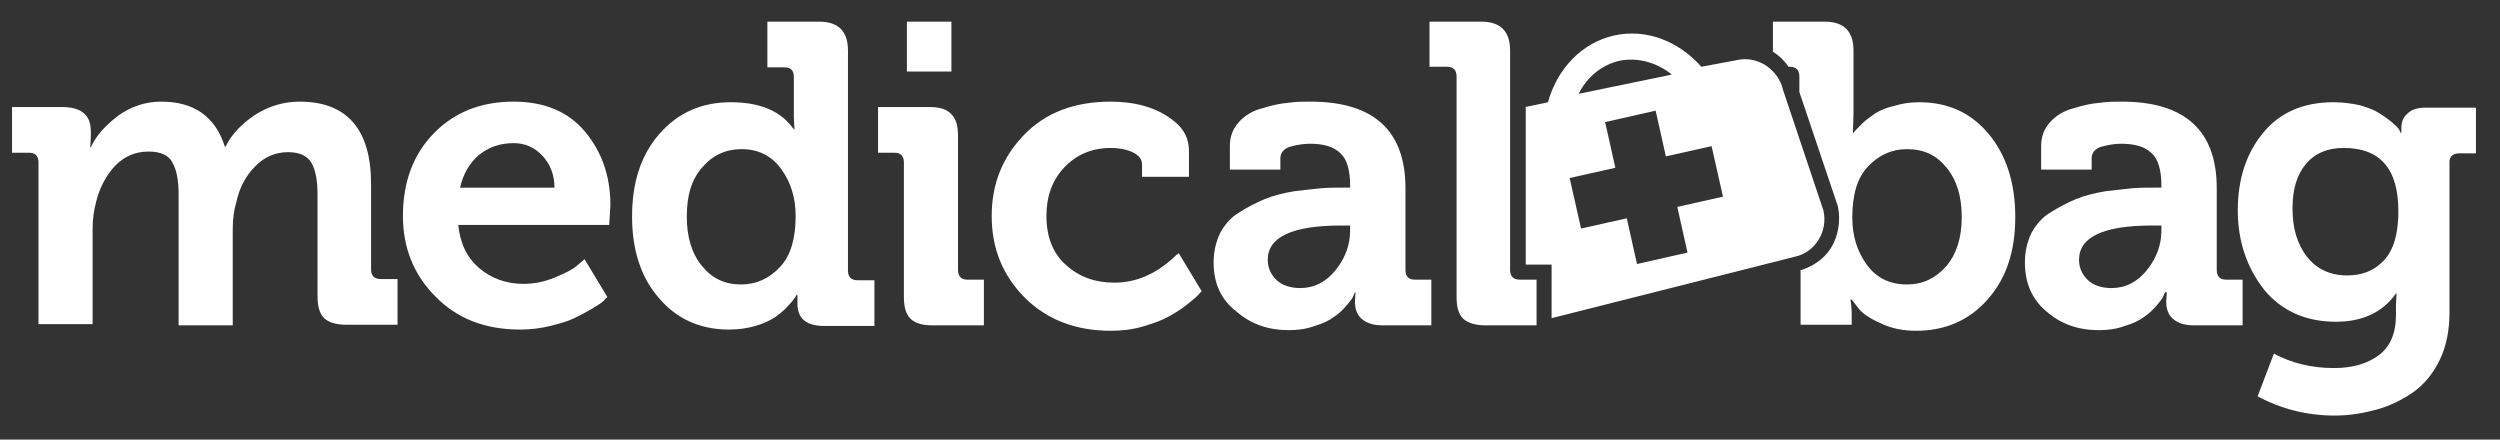
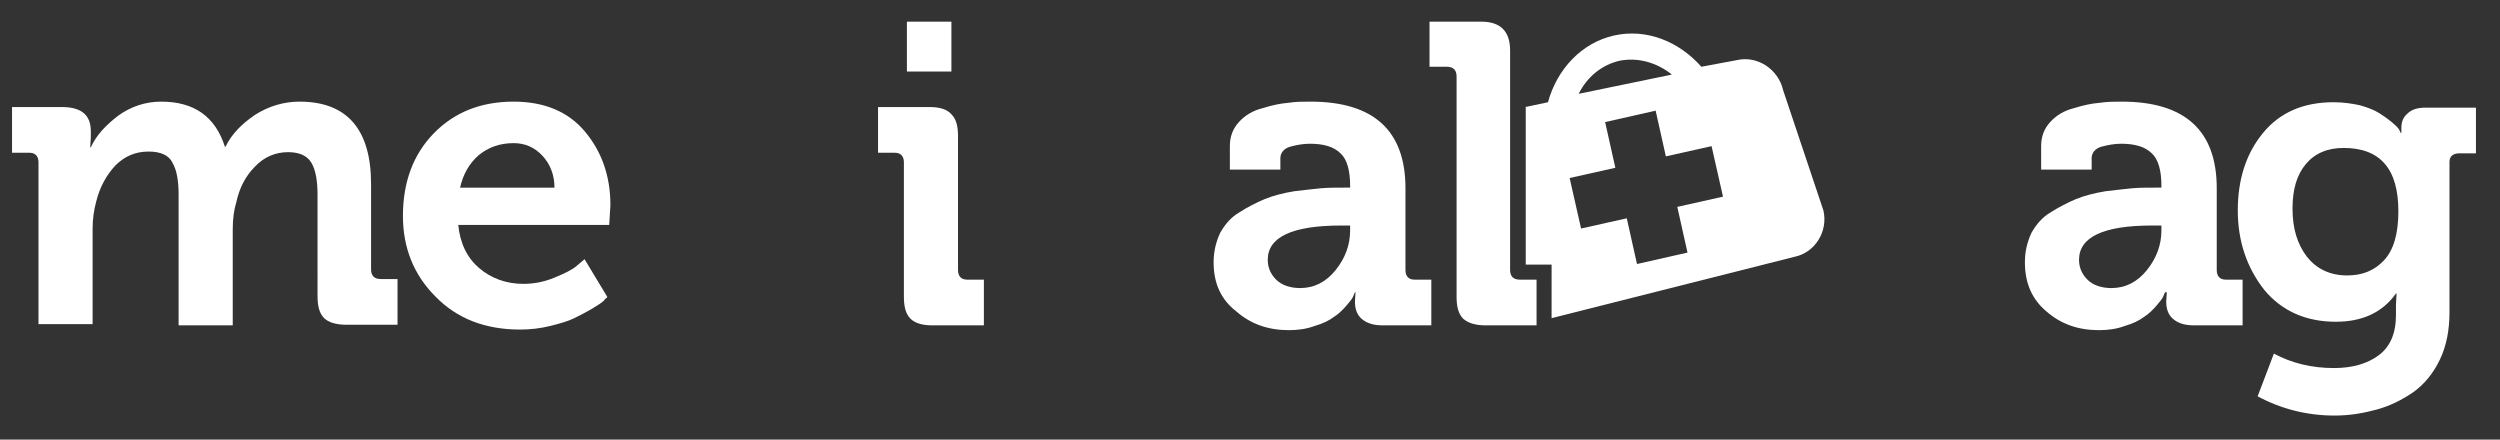
<svg xmlns="http://www.w3.org/2000/svg" version="1.1" id="Layer_1" x="0px" y="0px" viewBox="0 0 415.7 73.1" style="enable-background:new 0 0 415.7 73.1;" xml:space="preserve">
  <rect x="0" y="0" width="415.7" height="73.1" fill="#333333" stroke="none" />
  <style type="text/css">
	.st0{fill:#FFFFFF;}
</style>
  <g>
    <g>
      <path class="st0" d="M2,25.4v-7.6h8.3c3.2,0,4.8,1.3,4.8,4v1.1L15,24.5h0.1c0.9-2,2.5-3.7,4.6-5.3c2.1-1.5,4.5-2.3,7.1-2.3    c5.5,0,9,2.5,10.6,7.5h0.1c1-2.1,2.7-3.8,4.9-5.3c2.2-1.4,4.7-2.2,7.4-2.2c7.9,0,11.9,4.6,11.9,13.7v14.2c0,1,0.5,1.6,1.6,1.6h2.8    v7.6h-8.5c-1.7,0-3-0.4-3.7-1.1c-0.8-0.8-1.1-2-1.1-3.7V32.4c0-2.3-0.3-4.1-1-5.3c-0.7-1.2-2-1.8-3.9-1.8c-2.1,0-4,0.8-5.5,2.4    c-1.6,1.6-2.6,3.6-3.1,5.9c-0.4,1.3-0.6,2.8-0.6,4.6v15.9h-9V32.4c0-2.3-0.3-4.1-1-5.3c-0.6-1.3-2-1.9-4-1.9c-2.2,0-4,0.8-5.5,2.3    c-1.5,1.6-2.6,3.6-3.2,6c-0.4,1.5-0.6,3-0.6,4.5v15.9h-9V27c0-1-0.5-1.6-1.5-1.6H2z" />
      <path class="st0" d="M67,35.9c0-5.6,1.7-10.2,5.1-13.7c3.4-3.5,7.8-5.3,13.3-5.3c5,0,9,1.6,11.8,4.9c2.8,3.3,4.3,7.4,4.3,12.3    l-0.2,3.3H76.2c0.3,3.1,1.5,5.5,3.5,7.2c2,1.7,4.5,2.6,7.3,2.6c1.7,0,3.4-0.3,5.1-1c1.7-0.7,3-1.3,3.8-2l1.3-1.1l3.8,6.3    c-0.1,0.1-0.4,0.3-0.6,0.6c-0.3,0.3-0.9,0.7-1.9,1.3c-1,0.6-2,1.1-3,1.6c-1,0.5-2.4,0.9-4,1.3c-1.6,0.4-3.3,0.6-5,0.6    c-5.8,0-10.5-1.8-14.1-5.5C68.8,45.7,67,41.2,67,35.9z M76.5,31.2h15.7c0-2.1-0.7-3.9-2-5.3c-1.3-1.4-2.9-2.1-4.8-2.1    c-2.3,0-4.2,0.7-5.8,2C78,27.2,77,29,76.5,31.2z" />
-       <path class="st0" d="M105.1,36c0-5.7,1.5-10.3,4.6-13.8c3.1-3.5,7-5.2,11.8-5.2c4.6,0,8,1.3,10.1,4l0.4,0.5h0.1    c0-0.6-0.1-1.4-0.1-2.2v-6.5c0-1.1-0.5-1.6-1.6-1.6h-2.8V3.6h8.6c3.2,0,4.8,1.6,4.8,4.8v36.6c0,1,0.5,1.6,1.6,1.6h2.8v7.6h-8.3    c-3,0-4.5-1.2-4.5-3.7V49h-0.1c-0.1,0.1-0.2,0.3-0.4,0.6c-0.2,0.3-0.6,0.8-1.2,1.4c-0.6,0.7-1.4,1.3-2.1,1.8    c-0.8,0.5-1.8,1-3.2,1.4c-1.4,0.4-2.8,0.6-4.4,0.6c-4.8,0-8.7-1.8-11.6-5.2C106.6,46.2,105.1,41.6,105.1,36z M114.2,36    c0,3.4,0.8,6.1,2.5,8.2c1.7,2.1,3.8,3.1,6.5,3.1c2.6,0,4.7-1,6.5-2.9c1.8-1.9,2.6-4.8,2.6-8.5c0-3-0.8-5.6-2.4-7.8    c-1.6-2.2-3.8-3.3-6.6-3.3c-2.6,0-4.8,1-6.5,3C115,29.8,114.2,32.5,114.2,36z" />
      <path class="st0" d="M146,25.4v-7.6h8.6c1.7,0,2.9,0.4,3.6,1.2c0.8,0.8,1.1,2,1.1,3.6v22.3c0,1,0.5,1.6,1.5,1.6h2.8v7.6h-8.6    c-1.7,0-2.9-0.4-3.6-1.1c-0.8-0.8-1.1-2-1.1-3.7V27c0-1-0.5-1.6-1.5-1.6H146z M150.8,11.8V3.6h7.4v8.3H150.8z" />
-       <path class="st0" d="M164.9,35.9c0-5.3,1.8-9.8,5.4-13.5c3.6-3.7,8.4-5.5,14.4-5.5c1.8,0,3.7,0.2,5.5,0.7c1.8,0.5,3.5,1.3,5.1,2.6    c1.6,1.3,2.4,2.9,2.4,4.9v4.3h-7.8v-2c0-0.9-0.5-1.6-1.6-2.1c-1.1-0.5-2.3-0.7-3.6-0.7c-3.1,0-5.7,1.1-7.7,3.2c-2,2.1-3,4.8-3,8.1    c0,3.5,1.1,6.3,3.3,8.2c2.2,2,4.9,2.9,8,2.9c3.7,0,7.1-1.5,10.3-4.6l0.4-0.3l3.8,6.3c-0.1,0.2-0.4,0.4-0.6,0.7    c-0.3,0.3-0.9,0.8-1.9,1.6s-2,1.4-3.1,2c-1.1,0.6-2.5,1.1-4.2,1.6c-1.7,0.5-3.5,0.7-5.3,0.7c-5.8,0-10.5-1.8-14.2-5.4    C166.7,45.8,164.9,41.3,164.9,35.9z" />
      <path class="st0" d="M201.8,43.6c0-1.8,0.4-3.4,1.1-4.9c0.8-1.4,1.8-2.6,3.2-3.4c1.4-0.9,2.8-1.6,4.2-2.2c1.5-0.6,3.1-1,4.9-1.3    c1.8-0.2,3.3-0.4,4.5-0.5c1.2-0.1,2.4-0.1,3.7-0.1h1.1v-0.3c0-2.5-0.5-4.4-1.6-5.4c-1.1-1.1-2.8-1.6-5.1-1.6    c-1.1,0-2.2,0.2-3.3,0.5c-1,0.3-1.6,1-1.6,1.9v1.9h-8.4v-3.9c0-1.6,0.5-2.9,1.5-4c1-1.1,2.3-1.9,3.9-2.3c1.6-0.5,3-0.8,4.3-0.9    c1.2-0.2,2.5-0.2,3.7-0.2c10.5,0,15.8,4.8,15.8,14.4v13.6c0,1,0.5,1.6,1.5,1.6h2.8v7.6h-8.1c-1.6,0-2.7-0.4-3.5-1.1    c-0.8-0.7-1.1-1.7-1.1-2.9l0.1-1.5h-0.1l-0.3,0.7c-0.1,0.3-0.5,0.8-1.1,1.5c-0.6,0.7-1.3,1.4-2.1,1.9c-0.8,0.6-1.8,1.1-3.2,1.5    c-1.3,0.5-2.8,0.7-4.3,0.7c-3.4,0-6.3-1-8.7-3.1C203,49.8,201.8,47.1,201.8,43.6z M210.8,43.2c0,1.3,0.5,2.4,1.4,3.3    c0.9,0.9,2.3,1.4,4,1.4c2.3,0,4.3-1,5.9-3c1.6-2,2.4-4.2,2.4-6.6v-0.8H223C214.9,37.5,210.8,39.4,210.8,43.2z" />
      <path class="st0" d="M237.7,11.2V3.6h8.6c3.2,0,4.8,1.6,4.8,4.8v36.5c0,1,0.5,1.6,1.6,1.6h2.8v7.6h-8.5c-1.7,0-2.9-0.4-3.7-1.1    c-0.8-0.8-1.1-2-1.1-3.7V12.7c0-1-0.5-1.6-1.6-1.6H237.7z" />
    </g>
    <path class="st0" d="M253.6,17.8l3.8-0.8c1.5-5.5,5.6-9.9,11-11.1c5.4-1.2,10.8,1,14.5,5.2l5.9-1.1c3.4-0.8,6.9,1.5,7.7,5l6.7,20   c0.8,3.5-1.4,7-4.8,7.7l-40.4,10.2V44h-4.3V17.8z M278,12.4c-2.5-2-5.6-2.9-8.7-2.3c-3,0.7-5.4,2.7-6.8,5.5L278,12.4z M284.6,24.3   L277,26l-1.7-7.6l-8.4,1.9l1.7,7.6l-7.6,1.7l1.9,8.4l7.6-1.7l1.7,7.6l8.4-1.9l-1.7-7.6l7.6-1.7L284.6,24.3z" />
    <g>
-       <path class="st0" d="M299.2,45c2.1-0.6,4.1-1.9,5.2-3.7c1.3-2,1.7-4.7,1.2-7l-6.4-19v-2.6c0-1-0.5-1.6-1.6-1.6h-0.2    c-0.7-1-1.6-1.9-2.6-2.5V3.6h8.6c3.2,0,4.8,1.6,4.8,4.8V19l-0.1,3.1h0.1c0.1-0.1,0.2-0.3,0.4-0.5c0.2-0.2,0.6-0.6,1.2-1.2    c0.6-0.6,1.4-1.1,2.1-1.6c0.8-0.5,1.8-0.9,3.1-1.2c1.3-0.4,2.6-0.6,4.1-0.6c4.9,0,8.7,1.8,11.6,5.3c2.9,3.5,4.4,8.1,4.4,13.8    c0,5.7-1.5,10.2-4.6,13.7c-3.1,3.5-7.1,5.2-11.9,5.2c-2.2,0-4.2-0.4-6-1.3c-1.8-0.8-3.1-1.7-3.7-2.6l-1-1.3h-0.2    c0.1,0.7,0.2,1.5,0.2,2.4V54h-8.5V45z M308,36.2c0,3,0.8,5.6,2.4,7.8c1.6,2.2,3.8,3.3,6.7,3.3c2.6,0,4.7-1,6.5-3    c1.7-2,2.6-4.7,2.6-8.2c0-3.4-0.8-6.1-2.5-8.2c-1.7-2.1-3.8-3.1-6.6-3.1c-2.6,0-4.7,1-6.5,2.9C308.8,29.6,308,32.4,308,36.2z" />
      <path class="st0" d="M336.7,43.6c0-1.8,0.4-3.4,1.1-4.9c0.8-1.4,1.8-2.6,3.2-3.4c1.4-0.9,2.8-1.6,4.2-2.2c1.5-0.6,3.1-1,4.9-1.3    c1.8-0.2,3.3-0.4,4.5-0.5c1.2-0.1,2.4-0.1,3.7-0.1h1.1v-0.3c0-2.5-0.5-4.4-1.6-5.4c-1.1-1.1-2.8-1.6-5.1-1.6    c-1.1,0-2.2,0.2-3.3,0.5c-1,0.3-1.6,1-1.6,1.9v1.9h-8.4v-3.9c0-1.6,0.5-2.9,1.5-4c1-1.1,2.3-1.9,3.9-2.3c1.6-0.5,3-0.8,4.3-0.9    c1.3-0.2,2.5-0.2,3.7-0.2c10.5,0,15.8,4.8,15.8,14.4v13.6c0,1,0.5,1.6,1.5,1.6h2.8v7.6h-8.1c-1.6,0-2.7-0.4-3.5-1.1    c-0.8-0.7-1.1-1.7-1.1-2.9l0.1-1.5H360l-0.3,0.7c-0.1,0.3-0.5,0.8-1.1,1.5c-0.6,0.7-1.3,1.4-2.1,1.9c-0.8,0.6-1.8,1.1-3.2,1.5    c-1.3,0.5-2.8,0.7-4.3,0.7c-3.4,0-6.3-1-8.7-3.1C337.9,49.8,336.7,47.1,336.7,43.6z M345.7,43.2c0,1.3,0.5,2.4,1.4,3.3    c0.9,0.9,2.3,1.4,4,1.4c2.3,0,4.3-1,5.9-3c1.6-2,2.4-4.2,2.4-6.6v-0.8h-1.6C349.8,37.5,345.7,39.4,345.7,43.2z" />
      <path class="st0" d="M372.1,35c0-5.2,1.4-9.5,4.2-12.9c2.8-3.4,6.7-5.1,11.7-5.1c1.6,0,3,0.2,4.4,0.5c1.4,0.4,2.4,0.8,3.2,1.3    c0.8,0.5,1.5,1,2.1,1.5c0.6,0.5,1,0.9,1.2,1.2l0.3,0.6h0.1v-0.9c0-0.9,0.3-1.7,1-2.3c0.7-0.7,1.7-1,3-1h8.4v7.6h-2.8    c-1,0-1.6,0.5-1.6,1.4v25c0,3-0.5,5.6-1.6,7.9c-1.1,2.3-2.6,4.1-4.4,5.4c-1.9,1.3-3.9,2.3-6.1,2.9c-2.2,0.6-4.5,1-7,1    c-4.6,0-8.9-1.1-12.8-3.2l2.7-7.1c3,1.6,6.3,2.4,10,2.4c3,0,5.5-0.7,7.4-2.1c1.9-1.4,2.9-3.6,2.9-6.7v-1.7l0.1-1.9h-0.1    c-2.2,3.1-5.5,4.7-10,4.7c-5,0-9-1.8-11.9-5.3C373.6,44.5,372.1,40.1,372.1,35z M381.2,34.7c0,3.3,0.8,5.9,2.4,8    c1.6,2,3.8,3.1,6.7,3.1c2.5,0,4.5-0.8,6.1-2.5c1.6-1.7,2.4-4.4,2.4-8.2c0-7-3-10.5-9.1-10.5c-2.7,0-4.8,0.9-6.3,2.7    C381.9,29.1,381.2,31.5,381.2,34.7z" />
    </g>
  </g>
</svg>